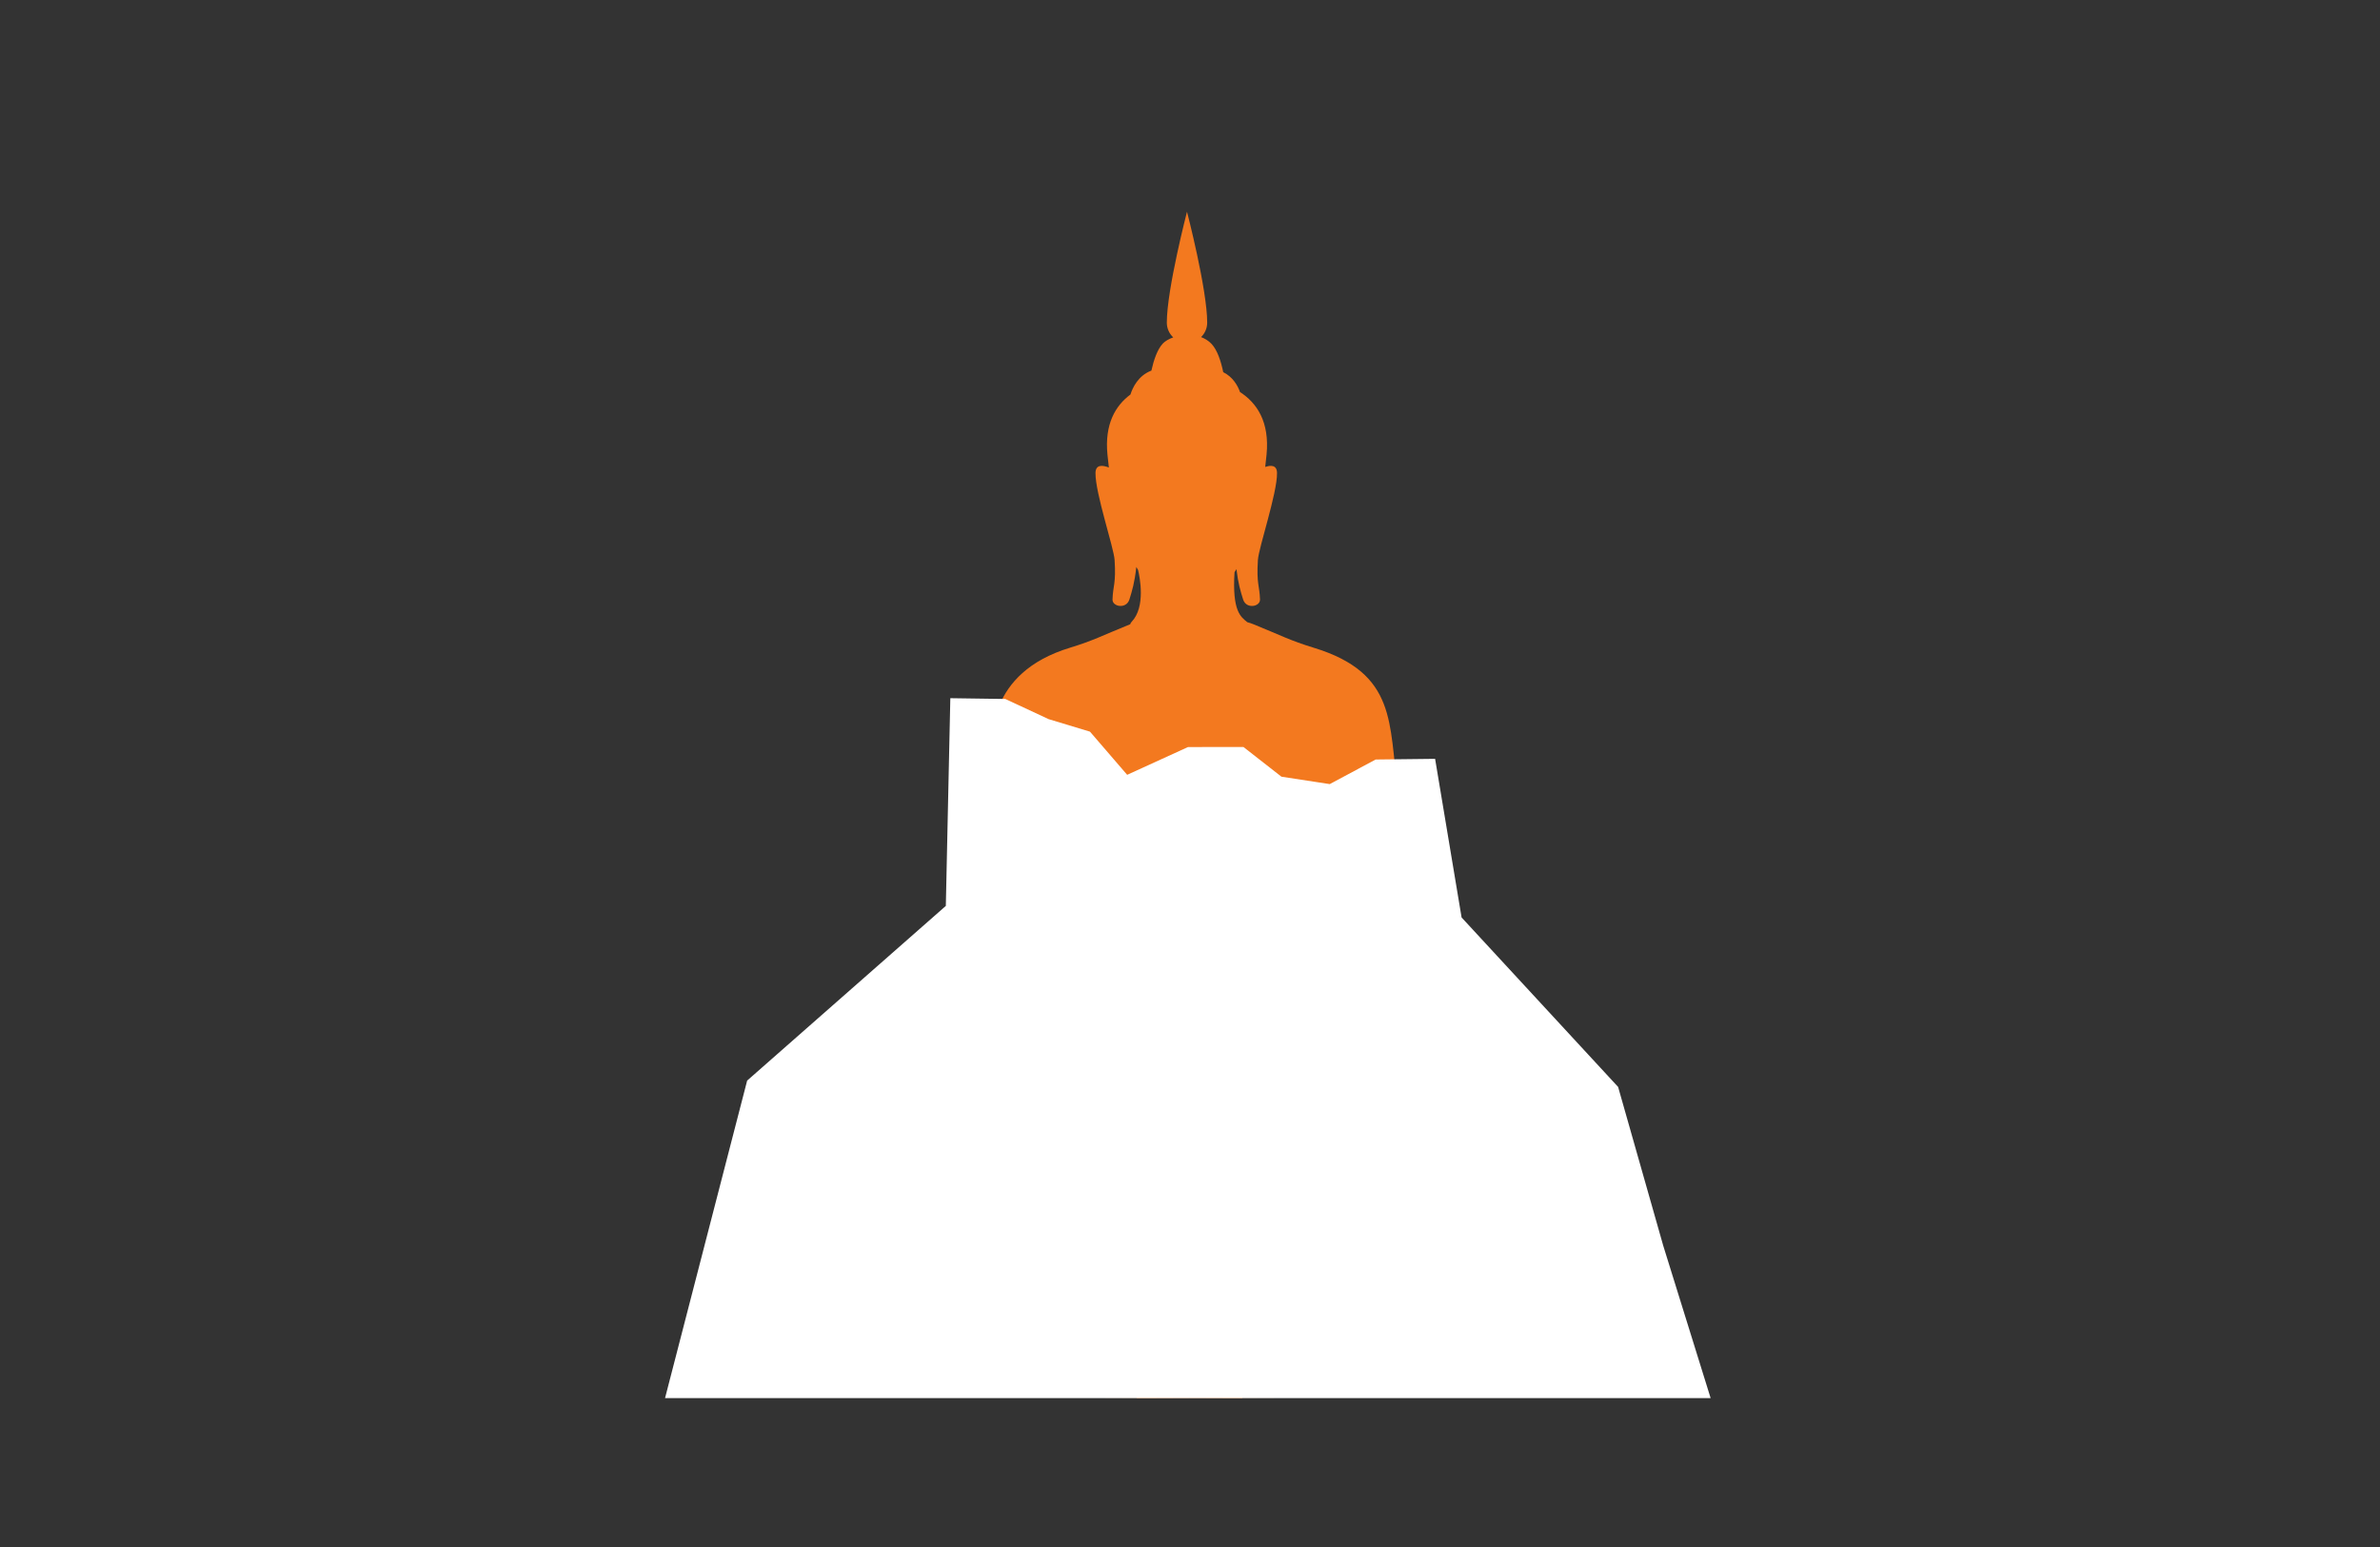
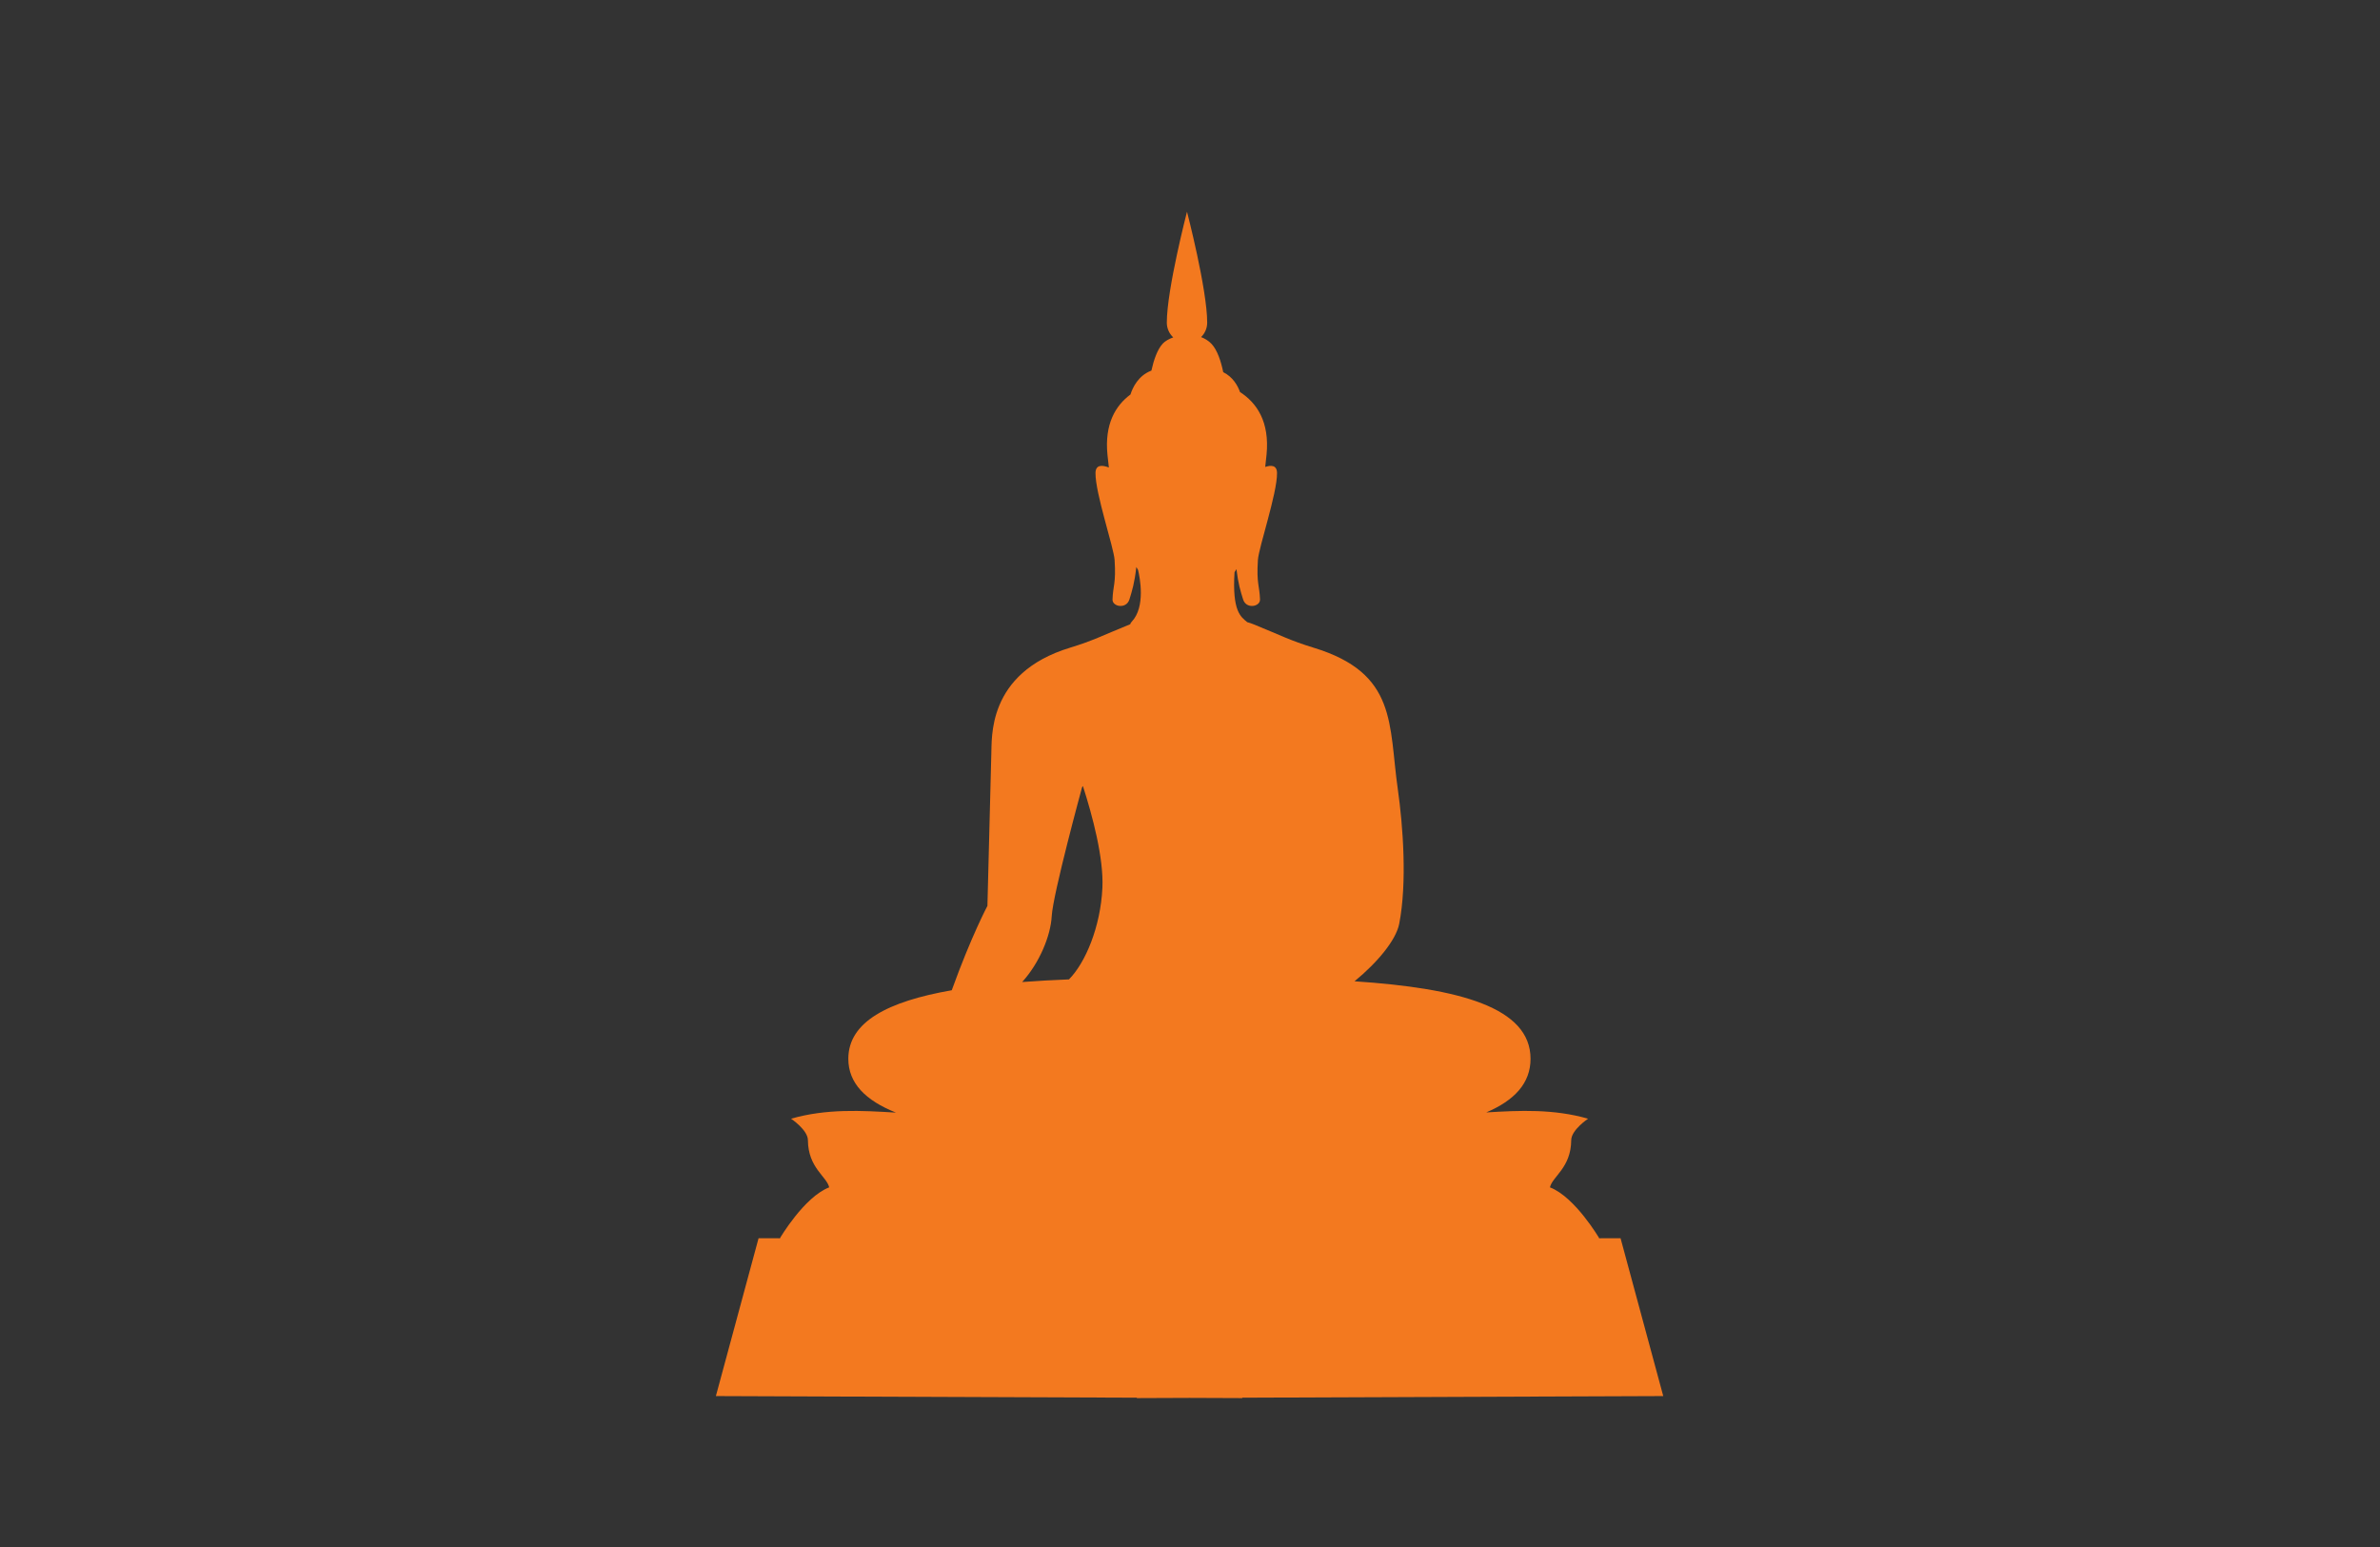
<svg xmlns="http://www.w3.org/2000/svg" xmlns:ns1="http://www.serif.com/" width="100%" height="100%" viewBox="0 0 2000 1300" version="1.1" xml:space="preserve" style="fill-rule:evenodd;clip-rule:evenodd;stroke-linejoin:round;stroke-miterlimit:2;">
  <rect x="0" y="0" width="2000" height="1300" fill="#333333" stroke="none" />
  <g transform="matrix(0.971,0,0,0.971,-777.065,-358.718)">
    <g id="_8" ns1:id="8">
      <g id="MOVE">
        <g>
          <g transform="matrix(1.294,0,0,1.294,-418.335,-248.595)">
            <path d="M1702.87,858.779C1702.47,858.138 1702.09,857.484 1701.71,856.82C1700.57,867.297 1698.9,872.742 1697.09,878.527C1695,885.187 1685.63,883.416 1685.79,878.527C1686.08,869.359 1688.22,868.098 1687.19,852.151C1686.64,843.629 1674.28,807.671 1674.41,793.973C1674.46,788.108 1679.17,788.647 1683.35,790.28C1683,787.449 1682.69,784.587 1682.41,781.7C1680.39,761.182 1687.81,748.859 1697.78,741.465C1699.32,736.653 1703.03,728.945 1711.47,725.602C1711.58,725.559 1711.69,725.516 1711.8,725.474C1713.35,718.456 1715.74,711.357 1719.38,707.424C1720.96,705.724 1723.51,704.287 1726.4,703.257C1723.76,700.792 1722.11,697.279 1722.11,693.384C1722.11,671.132 1735.61,619.212 1735.61,619.212C1735.61,619.212 1749.11,671.132 1749.11,693.384C1749.11,697.176 1747.55,700.606 1745.02,703.059C1747.51,703.994 1749.87,705.406 1751.84,707.424C1755.86,711.565 1758.33,719.171 1759.84,726.51C1766.35,729.77 1769.54,735.496 1771.07,739.83C1782.2,746.993 1790.98,759.588 1788.81,781.7C1788.54,784.458 1788.24,787.194 1787.92,789.902C1791.8,788.602 1795.77,788.592 1795.82,793.973C1795.94,807.671 1783.58,843.629 1783.03,852.151C1782,868.098 1784.15,869.359 1784.44,878.527C1784.59,883.416 1775.23,885.187 1773.14,878.527C1771.4,873.009 1769.81,867.801 1768.68,858.242C1768.26,858.942 1767.83,859.629 1767.4,860.301C1765.75,886.374 1771.54,890.133 1775.92,893.726C1777.31,894.1 1778.7,894.56 1780.07,895.119C1798.75,902.695 1804.6,906.015 1820.29,910.799C1876.41,927.903 1870.41,962.105 1876.61,1005.53C1880.06,1029.74 1882.92,1067.98 1877.53,1095.48C1875.41,1106.28 1863.22,1121.1 1847.66,1133.9C1917.83,1138.57 1965.37,1151.37 1965.37,1185.74C1965.37,1202.1 1954.6,1213.57 1935.75,1221.6C1958.17,1220.26 1980.78,1219.18 2003.85,1225.81C2003.85,1225.81 1992.62,1233.3 1992.58,1240.16C1992.46,1258.69 1979.87,1264.54 1978.35,1271.73C1995.08,1278.1 2011.31,1305.75 2011.31,1305.75L2010.78,1305.77L2025.58,1305.75L2054.13,1411.31L1772.59,1412.39L1772.59,1412.66L1737.33,1412.52L1702.06,1412.66L1702.06,1412.39L1420.52,1411.31L1449.07,1305.75L1463.88,1305.77L1463.35,1305.75C1463.35,1305.75 1479.58,1278.1 1496.3,1271.73C1494.78,1264.54 1482.19,1258.69 1482.07,1240.16C1482.03,1233.3 1470.8,1225.81 1470.8,1225.81C1494.58,1218.98 1517.87,1220.34 1540.97,1221.73C1520.73,1213.65 1509.1,1202.13 1509.1,1185.74C1509.1,1160.99 1535.62,1147.34 1578.28,1139.89C1591.34,1103.67 1602.13,1083.48 1602.13,1083.48L1604.72,982.219C1605.3,972.075 1601.24,927.903 1657.36,910.799C1673.05,906.015 1678.9,902.695 1697.58,895.119L1697.64,895.092C1697.77,894.546 1698.09,893.99 1698.63,893.428C1708.07,883.485 1704.06,863.714 1702.87,858.779ZM1656.67,1132.63C1667.57,1121.68 1677.81,1097.62 1679.03,1071.33C1679.95,1051.41 1672.37,1023.15 1665.99,1003.32L1665.43,1004.14C1665.43,1004.14 1645.94,1075.5 1645.13,1090.37C1644.42,1103.35 1637.06,1121.49 1625.37,1134.39C1635.36,1133.64 1645.82,1133.07 1656.67,1132.63Z" style="fill:rgb(243,121,31);" />
          </g>
          <g transform="matrix(1.294,0,0,1.294,-418.335,-248.595)">
-             <path d="M1577.32,944.563L1614.1,945.087L1643.04,958.567L1670.72,966.945L1695.59,995.811L1736.28,977.24L1773.36,977.203L1798.77,997.062L1831.09,1002.02L1861.79,985.575L1901.54,985.12L1919.26,1091.22L2023.94,1204.55L2054.13,1310.77L2085.81,1412.66L1386.52,1412.66L1441.44,1200.31L1574.31,1083.48L1576.1,1000.67L1577.32,944.563Z" style="fill:white;" />
-           </g>
+             </g>
        </g>
      </g>
    </g>
  </g>
</svg>